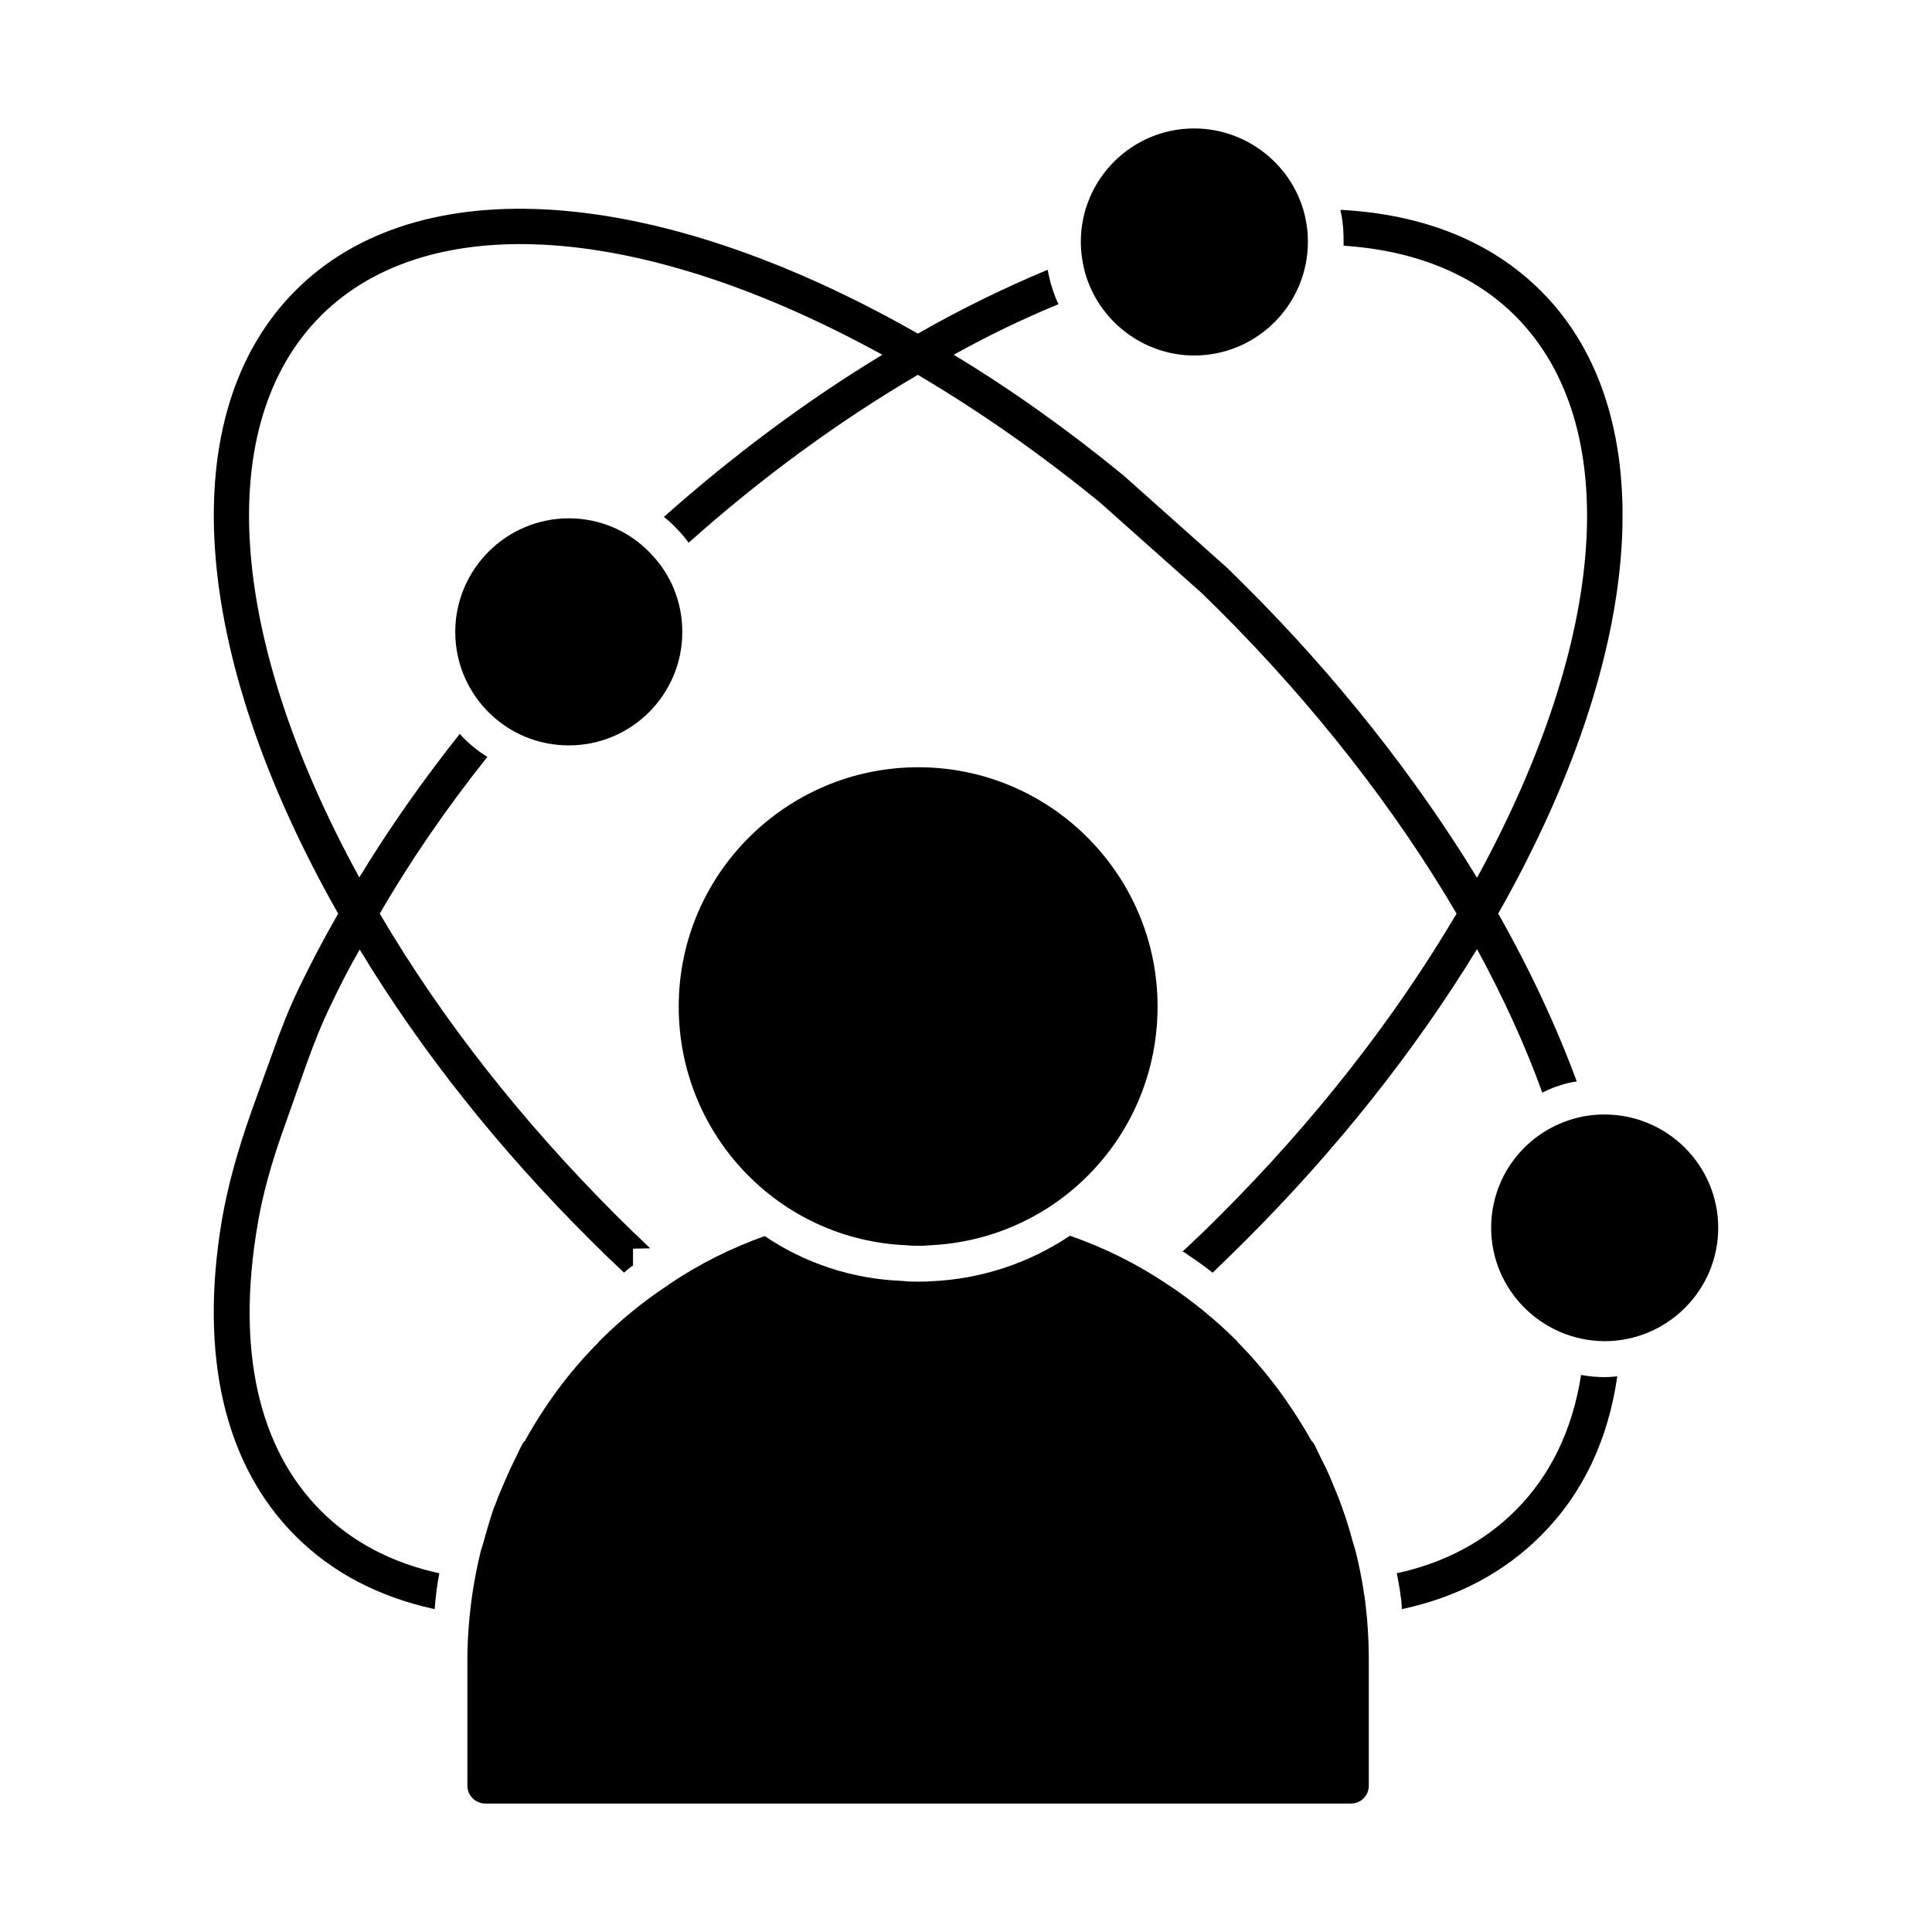
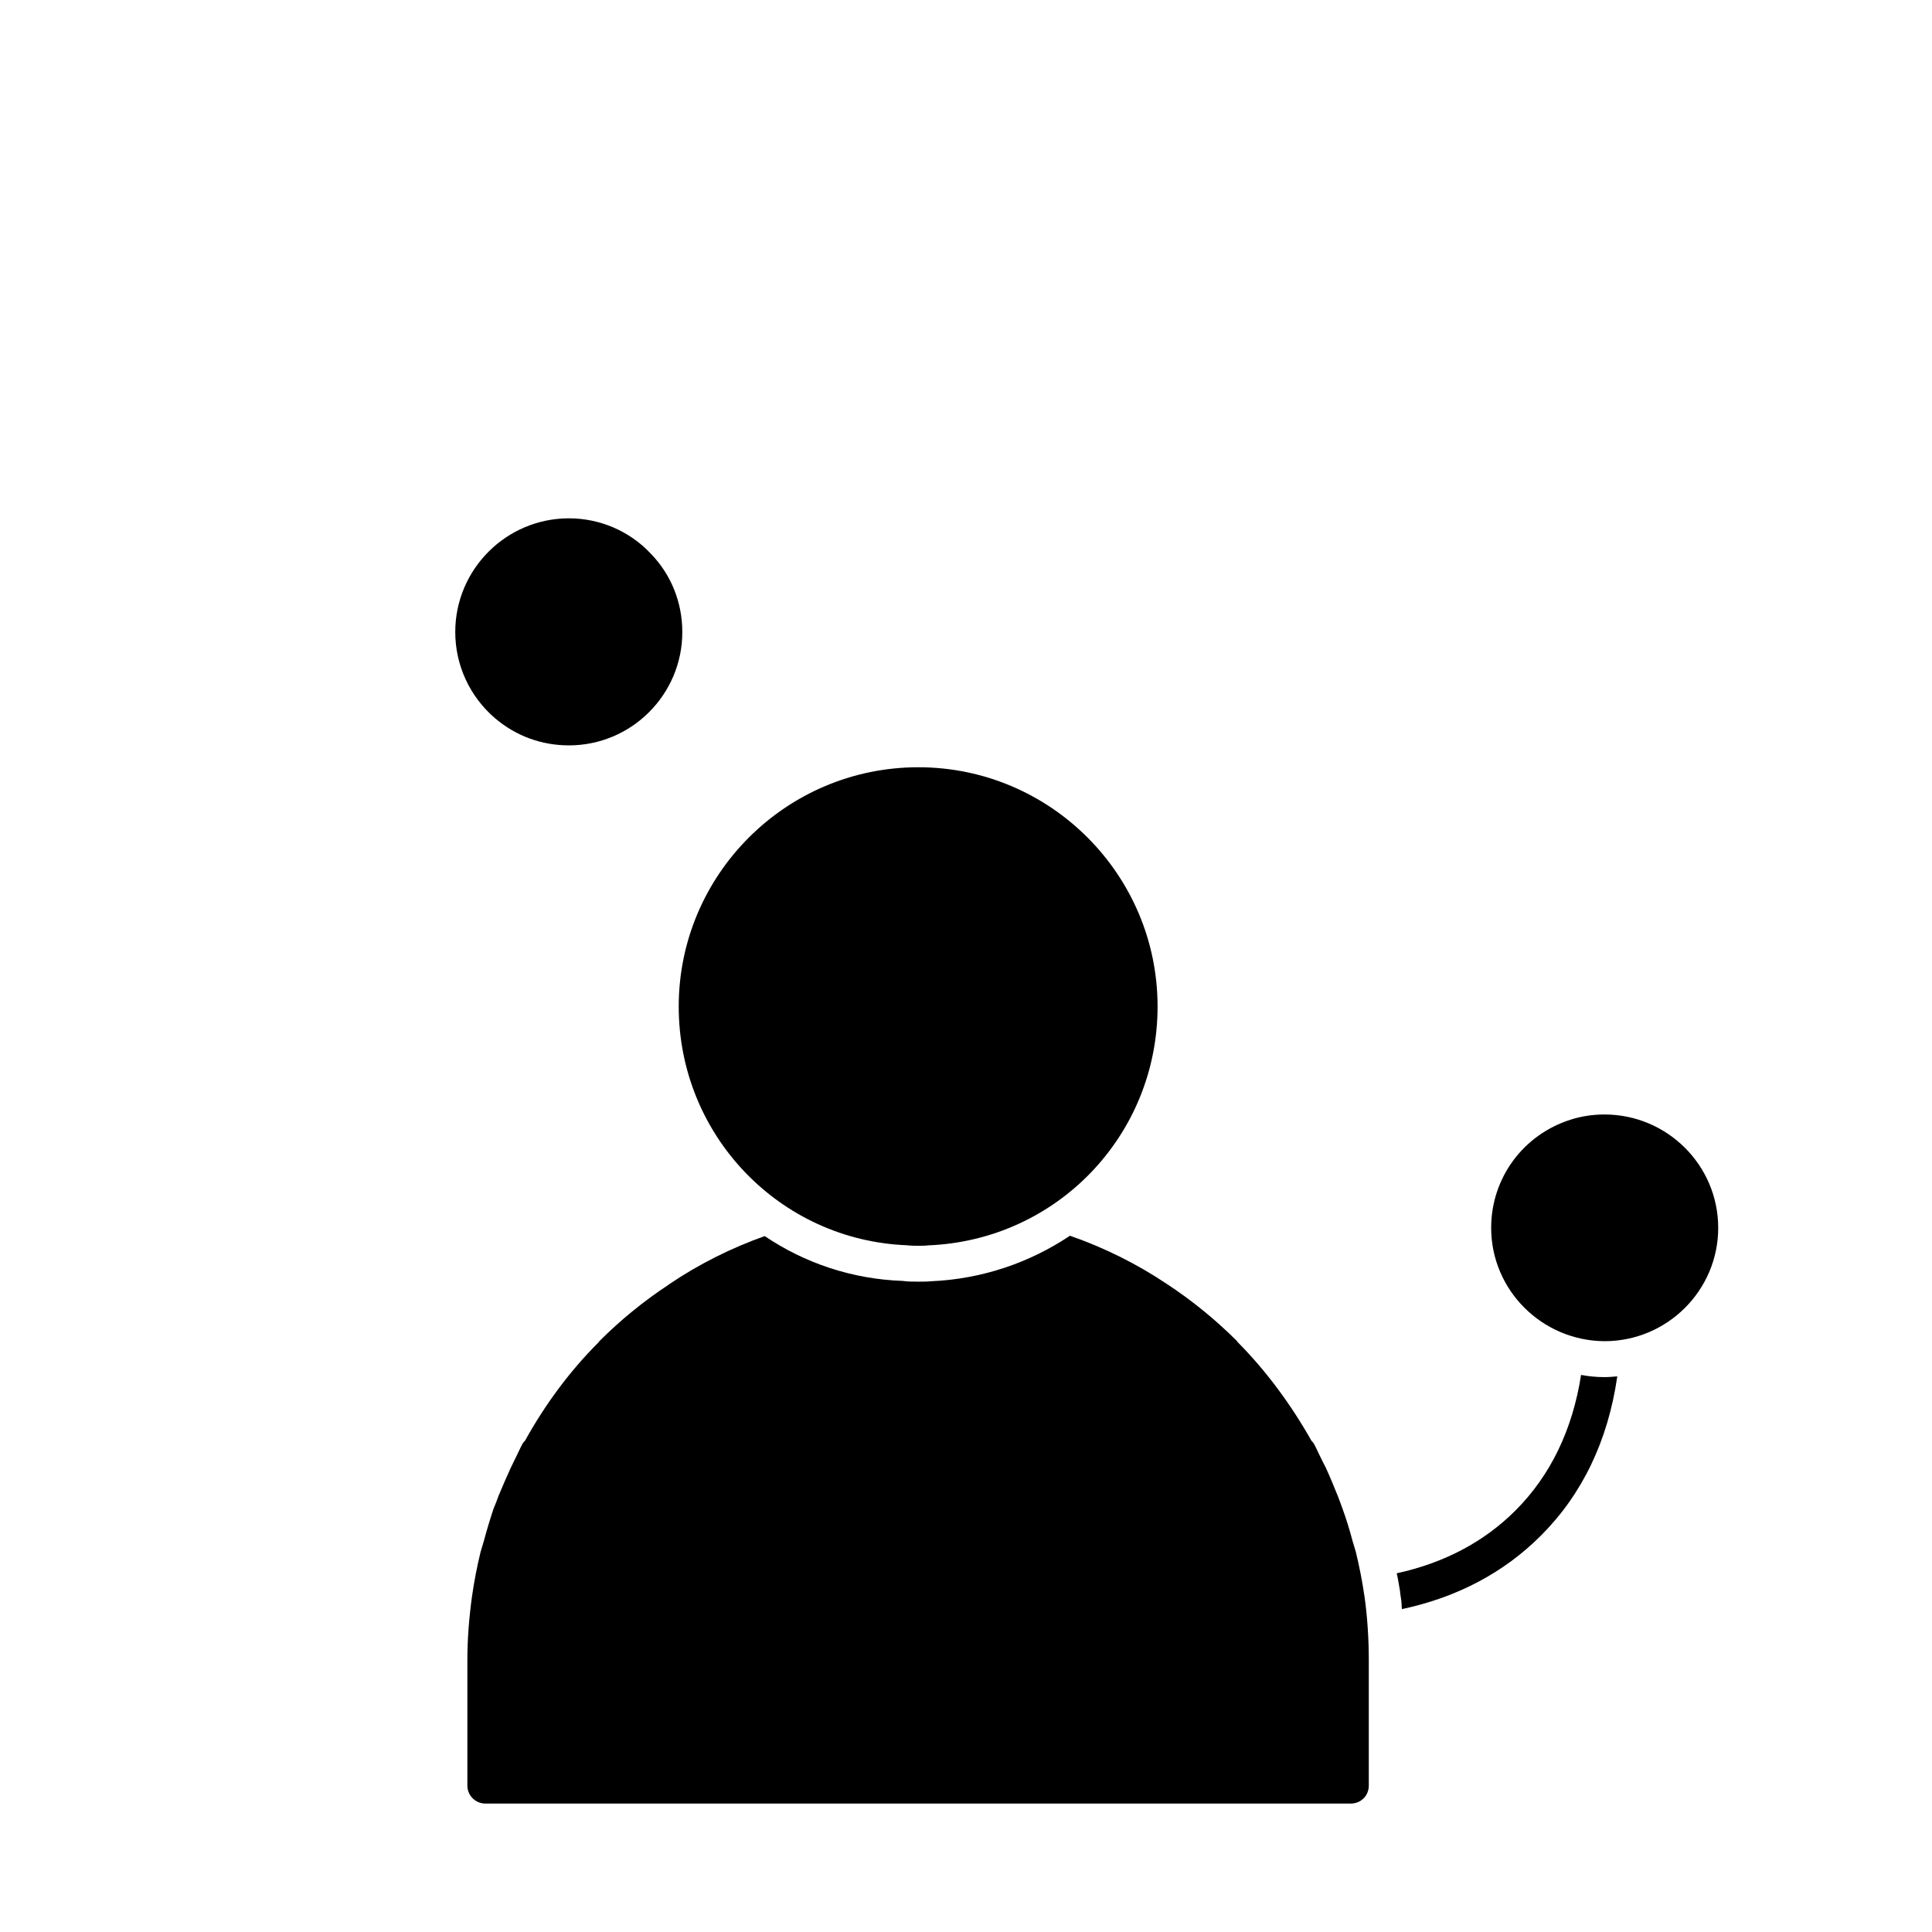
<svg xmlns="http://www.w3.org/2000/svg" fill="#000000" width="800px" height="800px" version="1.1" viewBox="144 144 512 512">
  <g>
    <path d="m384.39 474.01c0.961 0.125 2.023 0.133 2.977 0.133 0.961 0 2.023-0.012 2.566-0.105 34.117-1.34 60.836-29.145 60.836-63.301 0-34.961-28.441-63.406-63.402-63.406-35.012 0-63.5 28.441-63.5 63.406 0 34.16 26.77 61.965 60.523 63.273" />
-     <path d="m212.23 468.73c1.332-8.078 3.707-16.73 7.508-27.188l5.324-15.113c2.281-6.371 4.371-11.504 6.559-15.969 2.281-4.848 4.848-9.887 7.699-14.828 16.445 27.188 37.074 53.043 61.219 77.094 2.758 2.758 5.703 5.609 8.84 8.555 0.762-0.762 1.52-1.332 2.375-1.902v-4.469l4.562-0.094c-3.231-3.043-6.18-5.894-9.031-8.746-25-25-46.102-51.809-62.645-79.945 8.078-13.973 17.68-27.945 28.516-41.543-1.426-0.855-2.852-1.902-4.184-3.043-1.141-0.949-2.188-1.996-3.137-3.043-9.887 12.453-18.82 25.191-26.617 38.023-34.879-63.59-38.871-120.15-10.164-148.86 28.707-28.613 85.266-24.621 148.77 10.363-19.961 12.07-39.355 26.52-57.891 42.965 1.234 0.949 2.375 1.996 3.422 3.137 1.141 1.141 2.188 2.375 3.137 3.707 19.391-17.301 39.828-32.227 60.742-44.488 16.445 9.695 32.699 21.102 48.289 33.84l26.902 23.953c1.617 1.617 3.328 3.231 4.941 4.848 24.809 24.812 46.387 52.379 62.645 80.133-16.637 28.137-37.645 54.945-62.645 79.945-3.137 3.137-6.367 6.273-9.98 9.602 0.477 0.191 0.855 0.477 1.234 0.762 2.281 1.52 4.562 3.137 6.75 4.848 3.137-3.043 5.988-5.797 8.746-8.555 24.051-24.051 44.676-50 61.312-77.188 7.035 12.93 12.832 25.664 17.301 38.023 1.512-0.762 3.043-1.426 4.656-1.902 1.426-0.477 2.945-0.855 4.469-1.047-5.324-14.449-12.262-29.375-20.816-44.488 39.449-69.488 43.82-132.61 11.312-165.02-13.023-13.023-31.086-20.344-53.137-21.484 0.191 0.855 0.371 1.711 0.477 2.566 0.285 1.805 0.379 3.801 0.379 5.894v1.047c18.918 1.234 34.508 7.606 45.531 18.633 28.613 28.707 24.621 85.27-10.172 148.86-16.352-26.805-37.359-53.422-61.312-77.281-1.711-1.711-3.422-3.422-5.227-5.133l-27.188-24.238c-14.641-11.977-29.656-22.719-44.961-31.941 9.219-5.133 18.535-9.602 27.758-13.402-0.855-1.805-1.52-3.707-2.09-5.703-0.285-1.141-0.57-2.281-0.762-3.422-11.406 4.754-22.91 10.359-34.41 16.922-69.301-39.547-132.43-44.012-164.93-11.41-32.508 32.512-28.137 95.629 11.312 165.12-3.898 6.75-7.414 13.5-10.648 20.246-2.281 4.754-4.469 10.172-6.844 16.922l-5.418 15.02c-3.898 11.027-6.367 20.152-7.891 28.898-6.082 36.027 0.664 65.02 19.488 83.84 9.695 9.695 22.055 16.16 36.883 19.391 0.094-1.52 0.285-3.137 0.477-4.754 0.191-1.617 0.477-3.231 0.762-4.754-12.645-2.758-23.098-8.27-31.371-16.539-16.637-16.633-22.434-42.773-16.824-75.664" />
    <path d="m563 508.37c-2.281 14.641-8.176 26.723-17.395 35.934-8.27 8.27-18.82 13.879-31.465 16.637 0.379 1.52 0.57 3.043 0.855 4.562l0.094 0.855c0.191 1.141 0.379 2.375 0.379 3.613 0.094 0.191 0.094 0.285 0 0.477 14.734-3.137 27.09-9.695 36.883-19.488 10.934-10.934 17.777-25.094 20.246-42.207-1.141 0.094-2.281 0.199-3.422 0.199-2.09-0.004-4.18-0.203-6.176-0.582" />
    <path d="m505.58 566.92c-0.57-3.898-1.332-7.793-2.281-11.691-0.285-0.949-0.57-1.902-0.855-2.852-0.762-2.852-1.617-5.703-2.66-8.555-0.379-1.141-0.855-2.281-1.234-3.328-1.047-2.566-2.09-5.133-3.231-7.606-0.57-1.141-1.234-2.375-1.805-3.613-0.477-0.949-0.855-1.902-1.426-2.852-0.094-0.191-0.379-0.379-0.57-0.664-5.324-9.41-11.789-18.25-19.391-25.953-0.191-0.094-0.191-0.285-0.285-0.379-5.609-5.609-11.883-10.742-18.535-15.113-8.078-5.418-16.73-9.695-25.762-12.832-10.648 7.129-23.289 11.504-36.977 12.074-0.949 0.094-2.09 0.094-3.231 0.094-1.332 0-2.758 0-4.086-0.191-13.5-0.477-26.047-4.754-36.598-11.883-8.84 3.137-17.395 7.414-25.285 12.738-0.094 0-0.094 0.094-0.094 0.094-6.652 4.371-12.832 9.41-18.441 15.02-0.094 0.094-0.191 0.285-0.285 0.379-7.699 7.699-14.164 16.539-19.391 25.953-0.191 0.285-0.477 0.477-0.57 0.664-0.57 0.949-0.949 1.902-1.426 2.852-0.57 1.234-1.234 2.473-1.805 3.707-1.141 2.473-2.188 4.941-3.231 7.414-0.379 1.141-0.855 2.281-1.332 3.422-0.949 2.852-1.805 5.703-2.566 8.555-0.285 0.949-0.57 1.902-0.855 2.852-0.949 3.898-1.711 7.793-2.281 11.789-0.762 5.512-1.234 11.219-1.234 16.922v33.27c0 2.66 2.188 4.754 4.754 4.754h229.38c2.66 0 4.754-2.09 4.754-4.754v-33.27c0-5.703-0.379-11.406-1.141-16.922z" />
-     <path d="m460.47 238.21c16.617 0 30.133-13.516 30.133-30.133 0-1.586-0.113-3.051-0.332-4.496-2.156-14.562-14.973-25.543-29.801-25.543-16.57 0-30.039 13.469-30.039 30.039 0 2.625 0.359 5.293 1.133 8.242 3.676 12.887 15.566 21.891 28.906 21.891" />
    <path d="m294.78 281.36c-16.617 0-30.133 13.52-30.133 30.133 0 8.766 3.82 17.07 10.512 22.824 5.551 4.715 12.328 7.215 19.621 7.215 16.57 0 30.039-13.469 30.039-30.039 0-7.898-3.012-15.324-8.422-20.836-5.551-5.914-13.43-9.297-21.617-9.297" />
    <path d="m569.21 439.35c-3.109 0-6.133 0.457-8.934 1.359-12.625 3.973-21.102 15.496-21.102 28.68 0 16.453 13.414 29.926 30.039 30.039 16.617 0 30.133-13.48 30.133-30.039-0.004-16.57-13.52-30.039-30.137-30.039" />
  </g>
</svg>